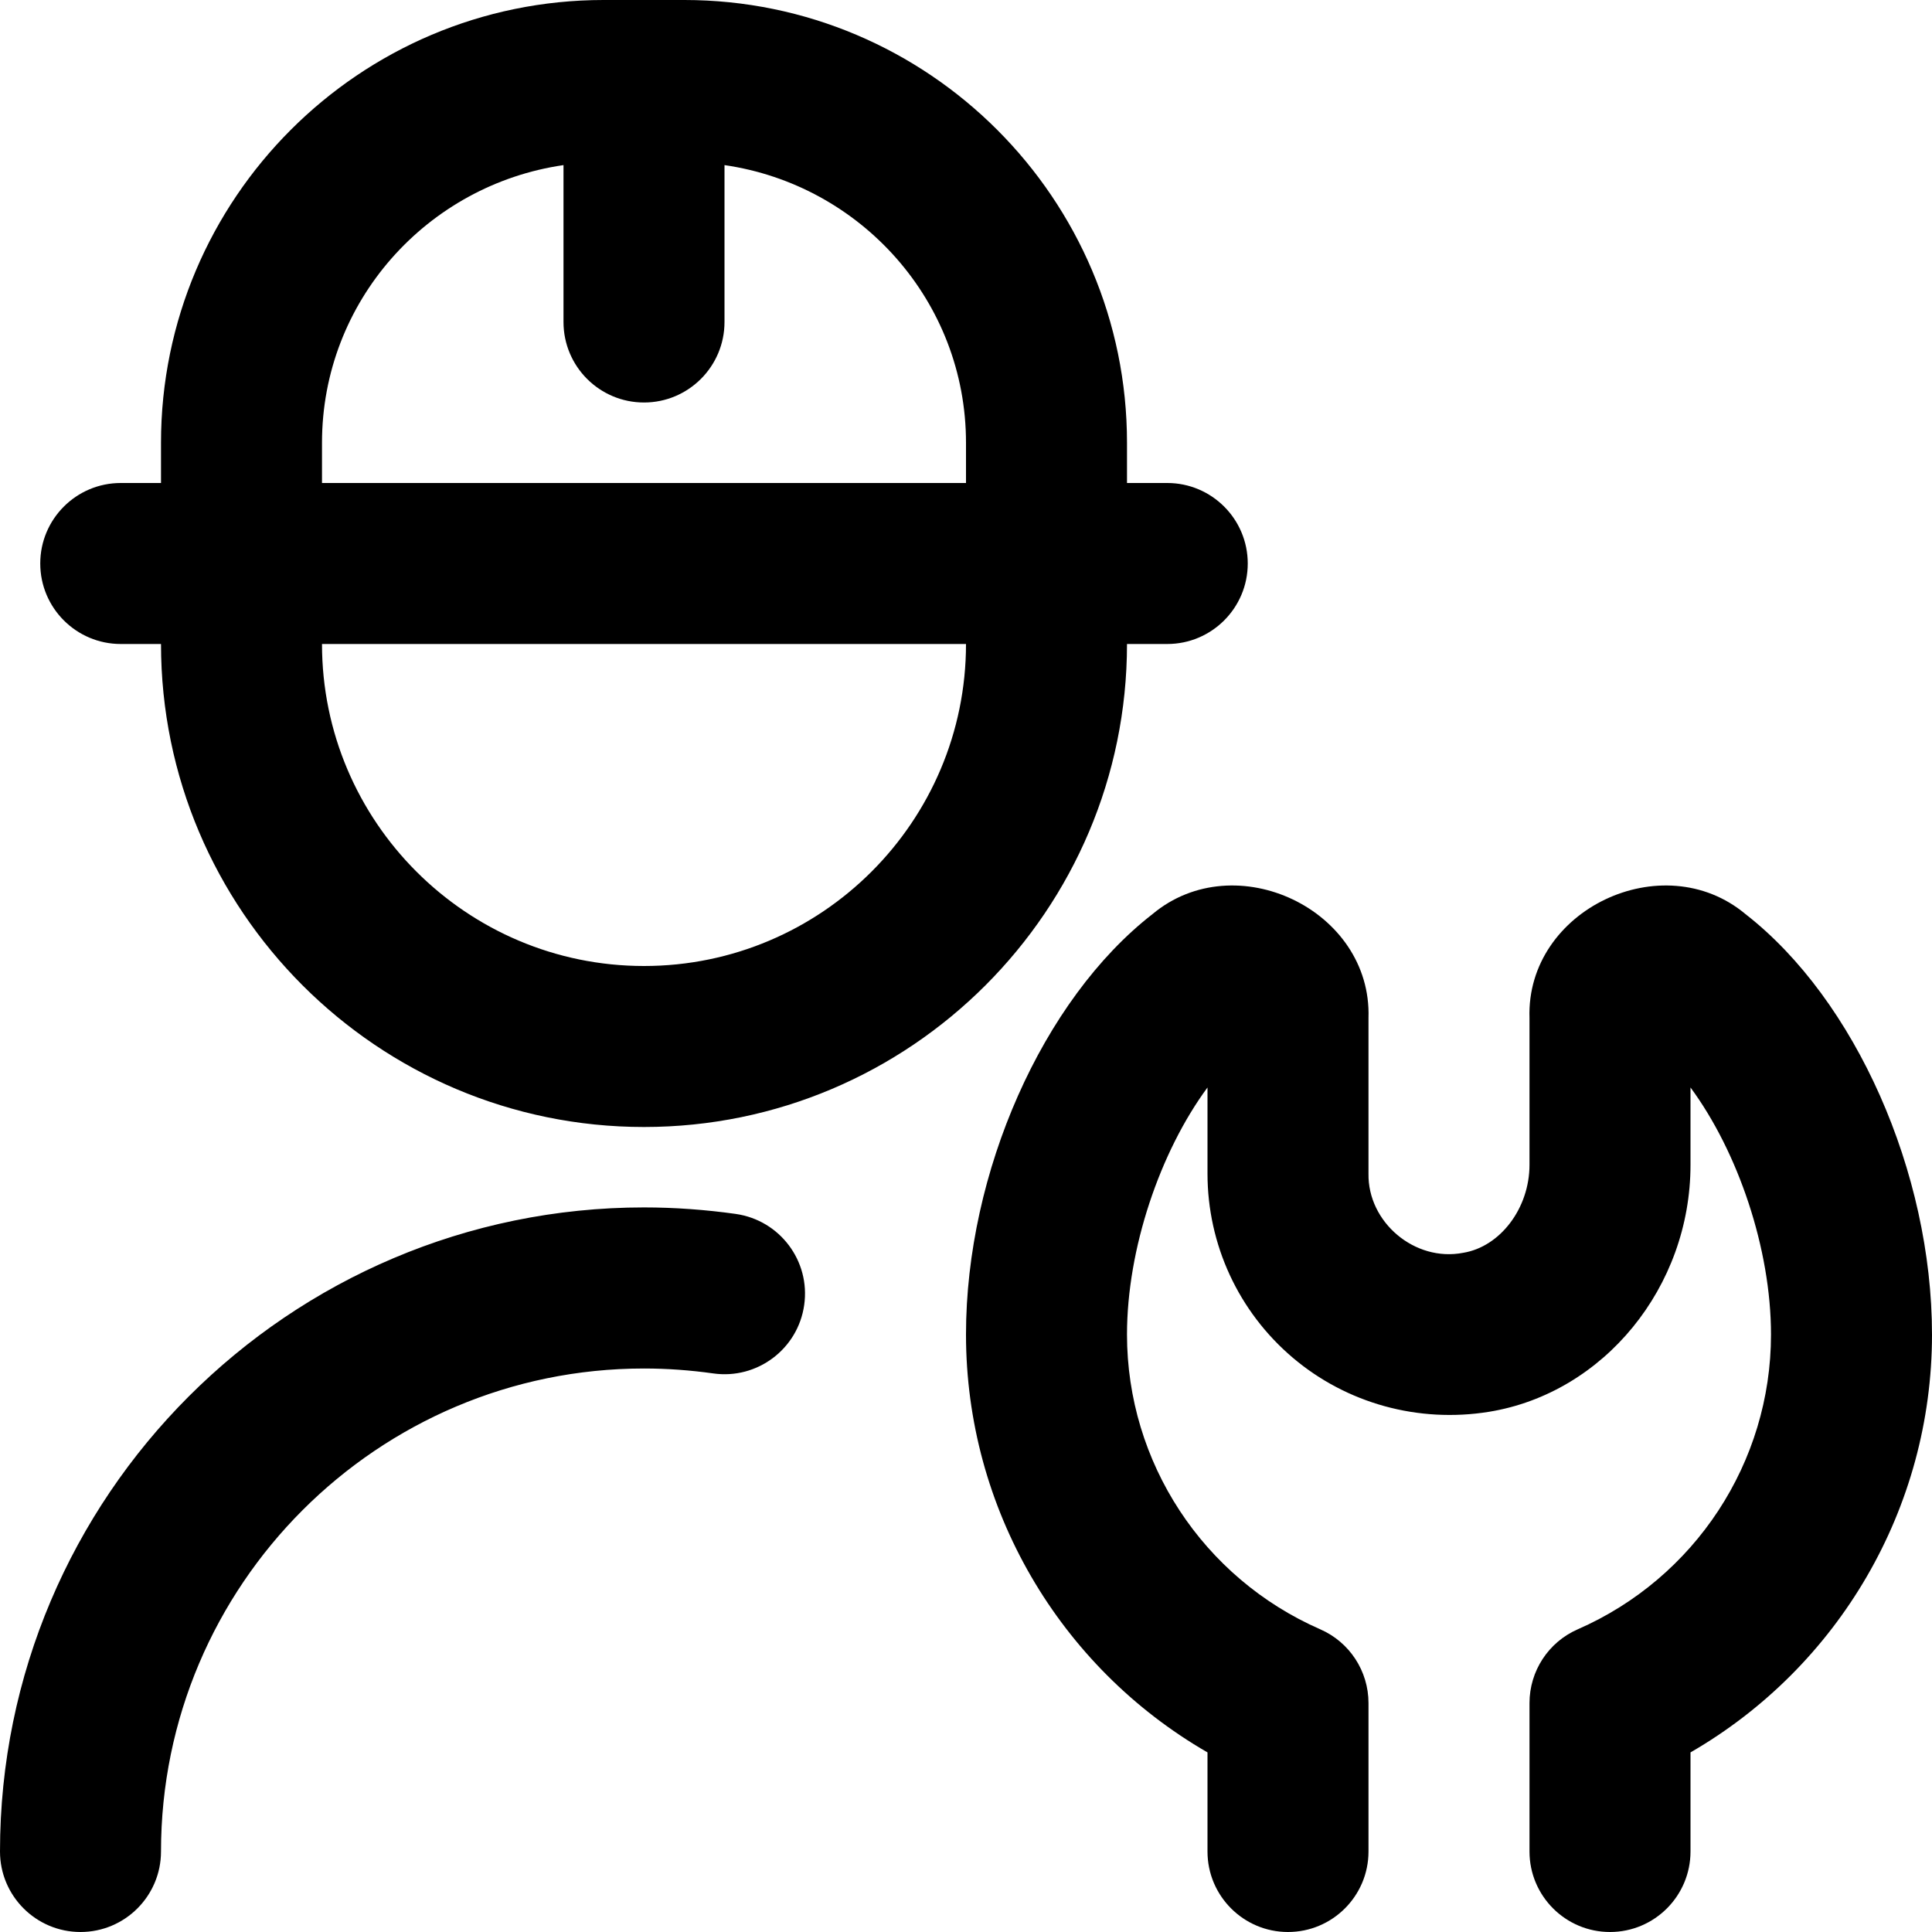
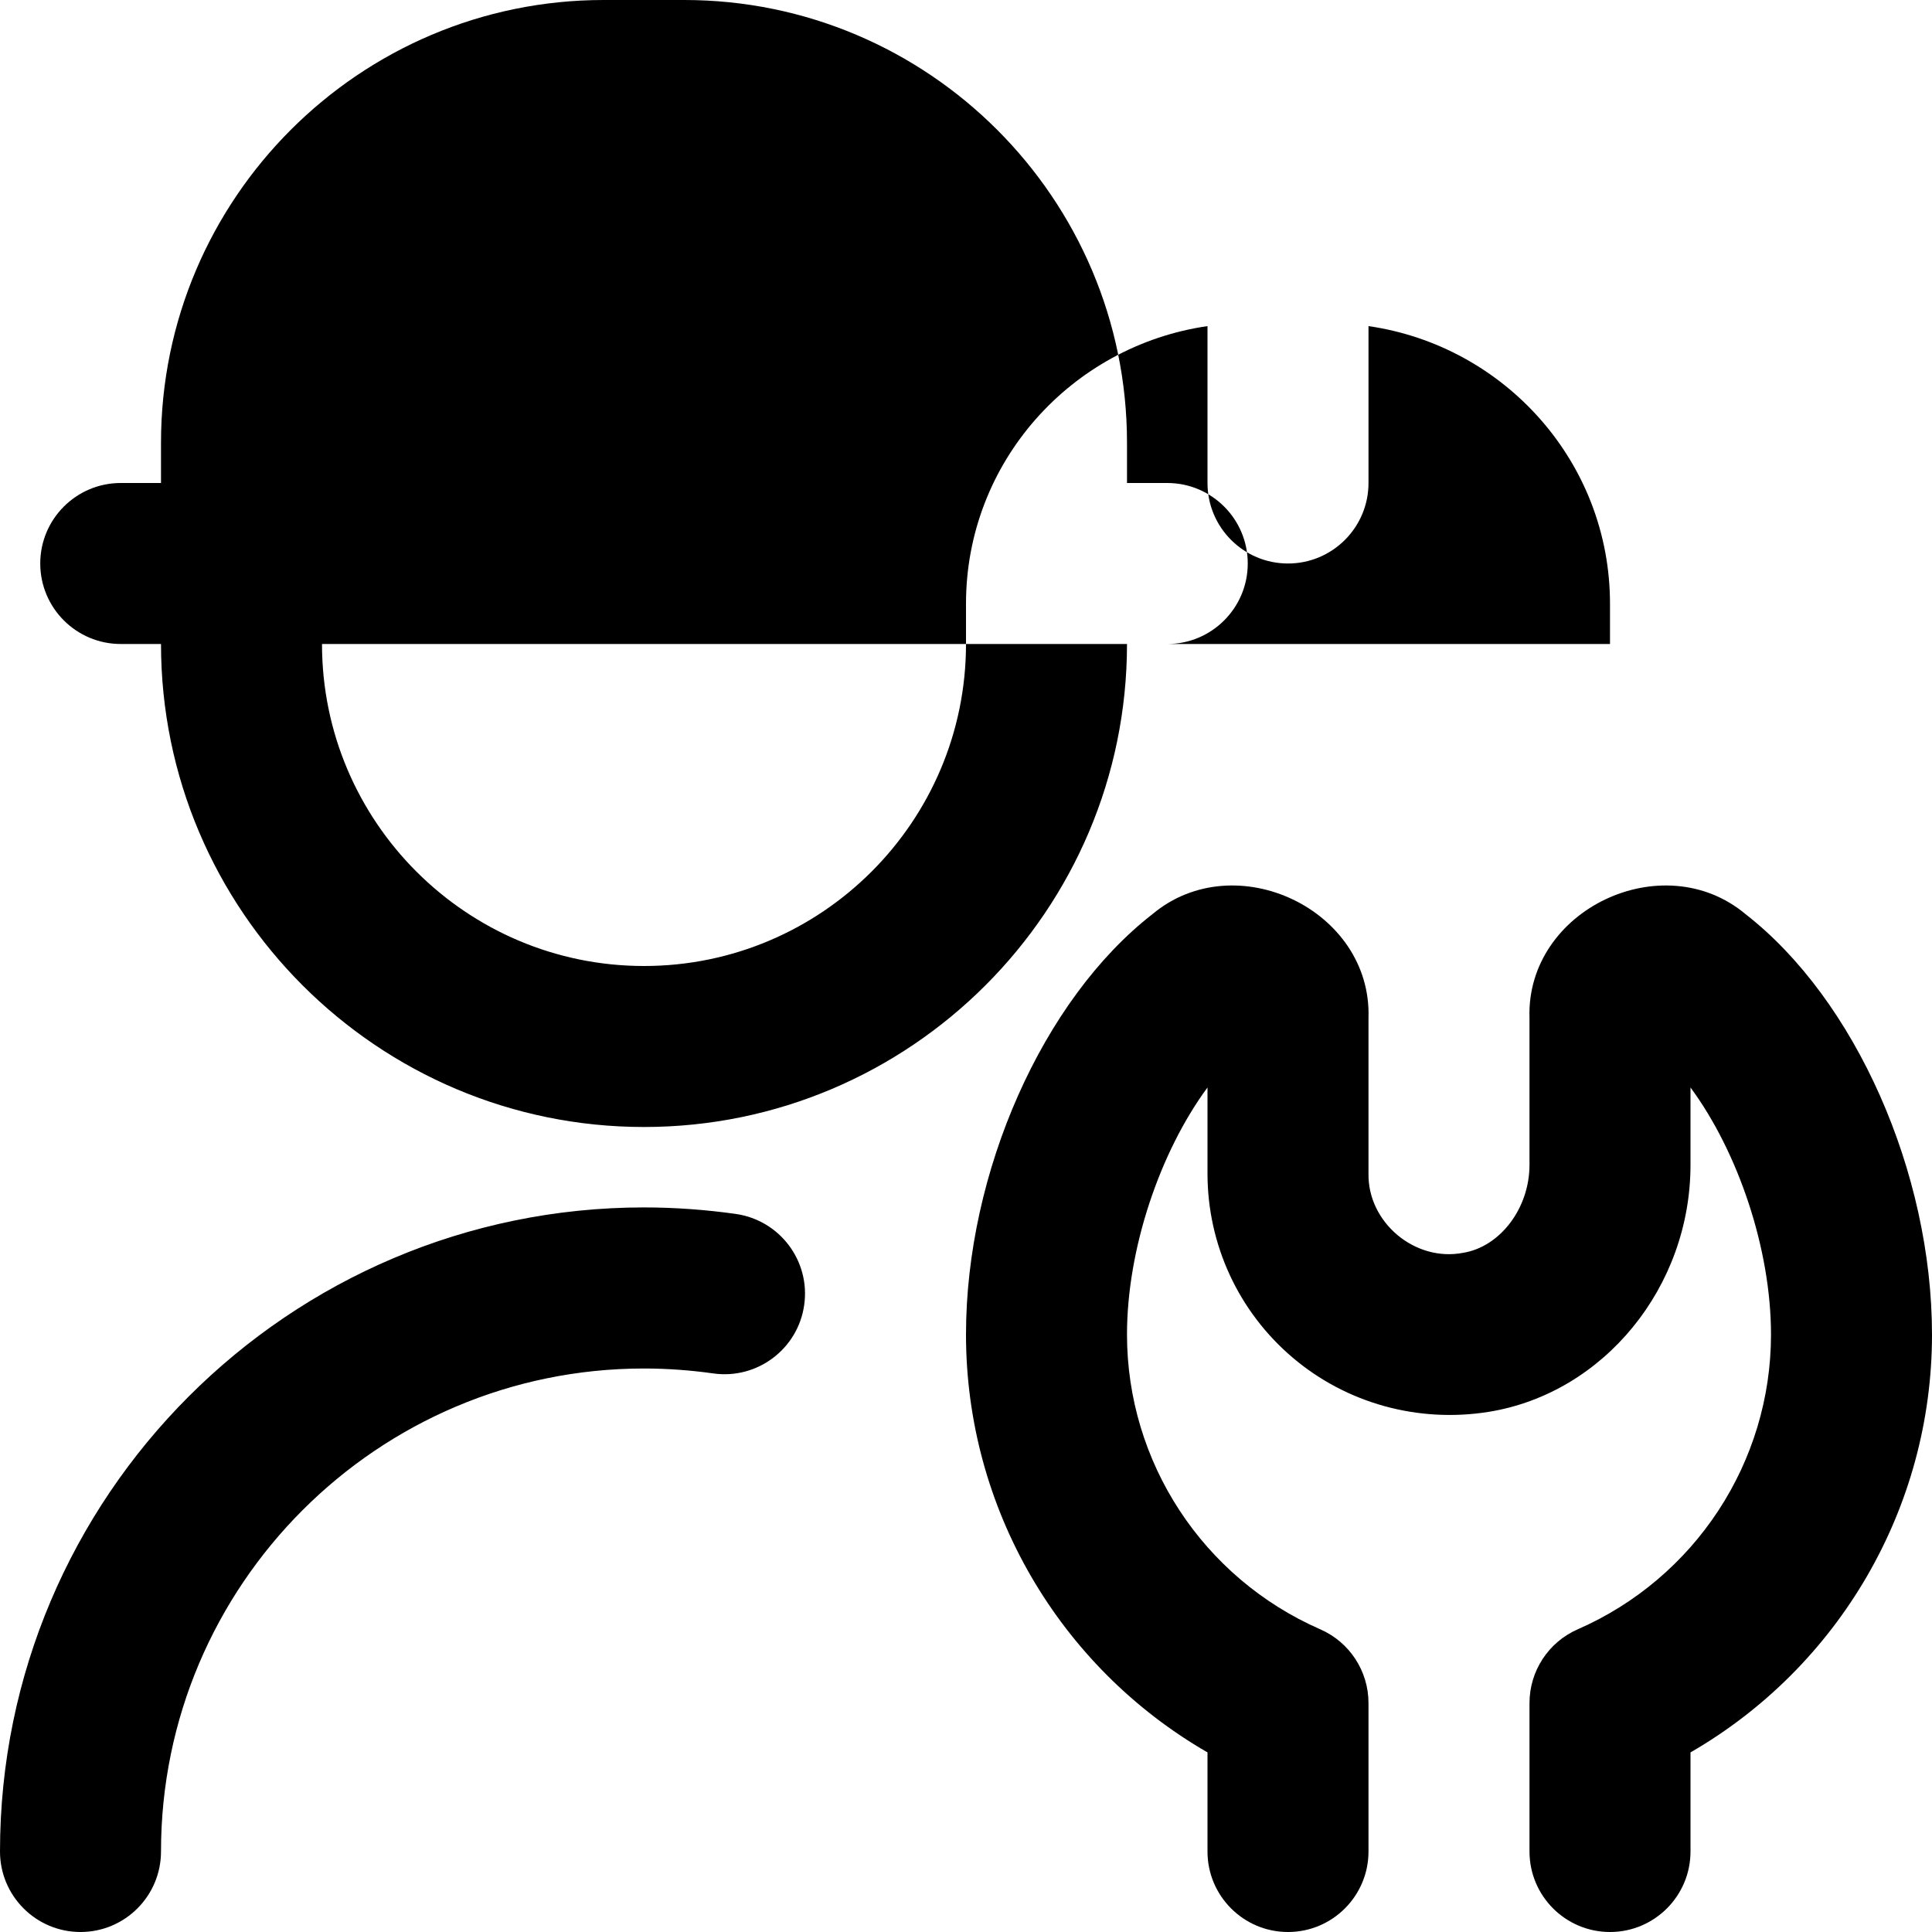
<svg xmlns="http://www.w3.org/2000/svg" id="Layer_1" viewBox="0 0 24 24" data-name="Layer 1">
-   <path d="m24 16.578c0 2.156-1.158 4.127-3 5.191v1.231c0 .552-.448 1-1 1s-1-.448-1-1v-1.844c0-.397.235-.757.599-.916 1.458-.638 2.401-2.075 2.401-3.662 0-1.065-.41-2.27-1-3.069v.962c0 1.517-1.076 2.835-2.504 3.067-.876.141-1.767-.103-2.439-.674s-1.057-1.404-1.057-2.286v-1.069c-.59.8-1 2.004-1 3.069 0 1.586.942 3.023 2.401 3.662.364.159.599.519.599.916v1.844c0 .552-.448 1-1 1s-1-.448-1-1v-1.231c-1.842-1.063-3-3.035-3-5.191 0-2.013.952-4.161 2.316-5.222 1.028-.861 2.728-.056 2.684 1.29v1.932c-.011.605.575 1.101 1.175.985.462-.075.825-.555.825-1.093v-1.824c-.044-1.346 1.657-2.151 2.684-1.29 1.364 1.061 2.316 3.208 2.316 5.222zm-14.859-1.498c-.377-.053-.761-.081-1.141-.081-4.411.001-8 3.59-8 8.001 0 .552.448 1 1 1s1-.448 1-1c0-3.309 2.691-6 6-6 .286 0 .575.021.859.061.547.078 1.054-.303 1.131-.85.078-.547-.303-1.053-.85-1.131zm-8.641-8.08c0-.552.448-1 1-1h.5v-.5c0-3.033 2.467-5.5 5.5-5.5h1c3.033 0 5.5 2.467 5.5 5.5v.5h.5c.552 0 1 .448 1 1s-.448 1-1 1h-.5c0 3.309-2.691 6-6 6s-6-2.691-6-6h-.5c-.552 0-1-.448-1-1zm11.5 1h-8c0 2.206 1.794 4 4 4s4-1.794 4-4zm-8-2h8v-.5c0-1.758-1.308-3.204-3-3.449v1.949c0 .552-.448 1-1 1s-1-.448-1-1v-1.949c-1.692.245-3 1.691-3 3.449z" />
+   <path d="m24 16.578c0 2.156-1.158 4.127-3 5.191v1.231c0 .552-.448 1-1 1s-1-.448-1-1v-1.844c0-.397.235-.757.599-.916 1.458-.638 2.401-2.075 2.401-3.662 0-1.065-.41-2.27-1-3.069v.962c0 1.517-1.076 2.835-2.504 3.067-.876.141-1.767-.103-2.439-.674s-1.057-1.404-1.057-2.286v-1.069c-.59.8-1 2.004-1 3.069 0 1.586.942 3.023 2.401 3.662.364.159.599.519.599.916v1.844c0 .552-.448 1-1 1s-1-.448-1-1v-1.231c-1.842-1.063-3-3.035-3-5.191 0-2.013.952-4.161 2.316-5.222 1.028-.861 2.728-.056 2.684 1.29v1.932c-.011.605.575 1.101 1.175.985.462-.075.825-.555.825-1.093v-1.824c-.044-1.346 1.657-2.151 2.684-1.29 1.364 1.061 2.316 3.208 2.316 5.222zm-14.859-1.498c-.377-.053-.761-.081-1.141-.081-4.411.001-8 3.59-8 8.001 0 .552.448 1 1 1s1-.448 1-1c0-3.309 2.691-6 6-6 .286 0 .575.021.859.061.547.078 1.054-.303 1.131-.85.078-.547-.303-1.053-.85-1.131zm-8.641-8.08c0-.552.448-1 1-1h.5v-.5c0-3.033 2.467-5.5 5.5-5.5h1c3.033 0 5.5 2.467 5.5 5.5v.5h.5c.552 0 1 .448 1 1s-.448 1-1 1h-.5c0 3.309-2.691 6-6 6s-6-2.691-6-6h-.5c-.552 0-1-.448-1-1zm11.5 1h-8c0 2.206 1.794 4 4 4s4-1.794 4-4zh8v-.5c0-1.758-1.308-3.204-3-3.449v1.949c0 .552-.448 1-1 1s-1-.448-1-1v-1.949c-1.692.245-3 1.691-3 3.449z" />
</svg>